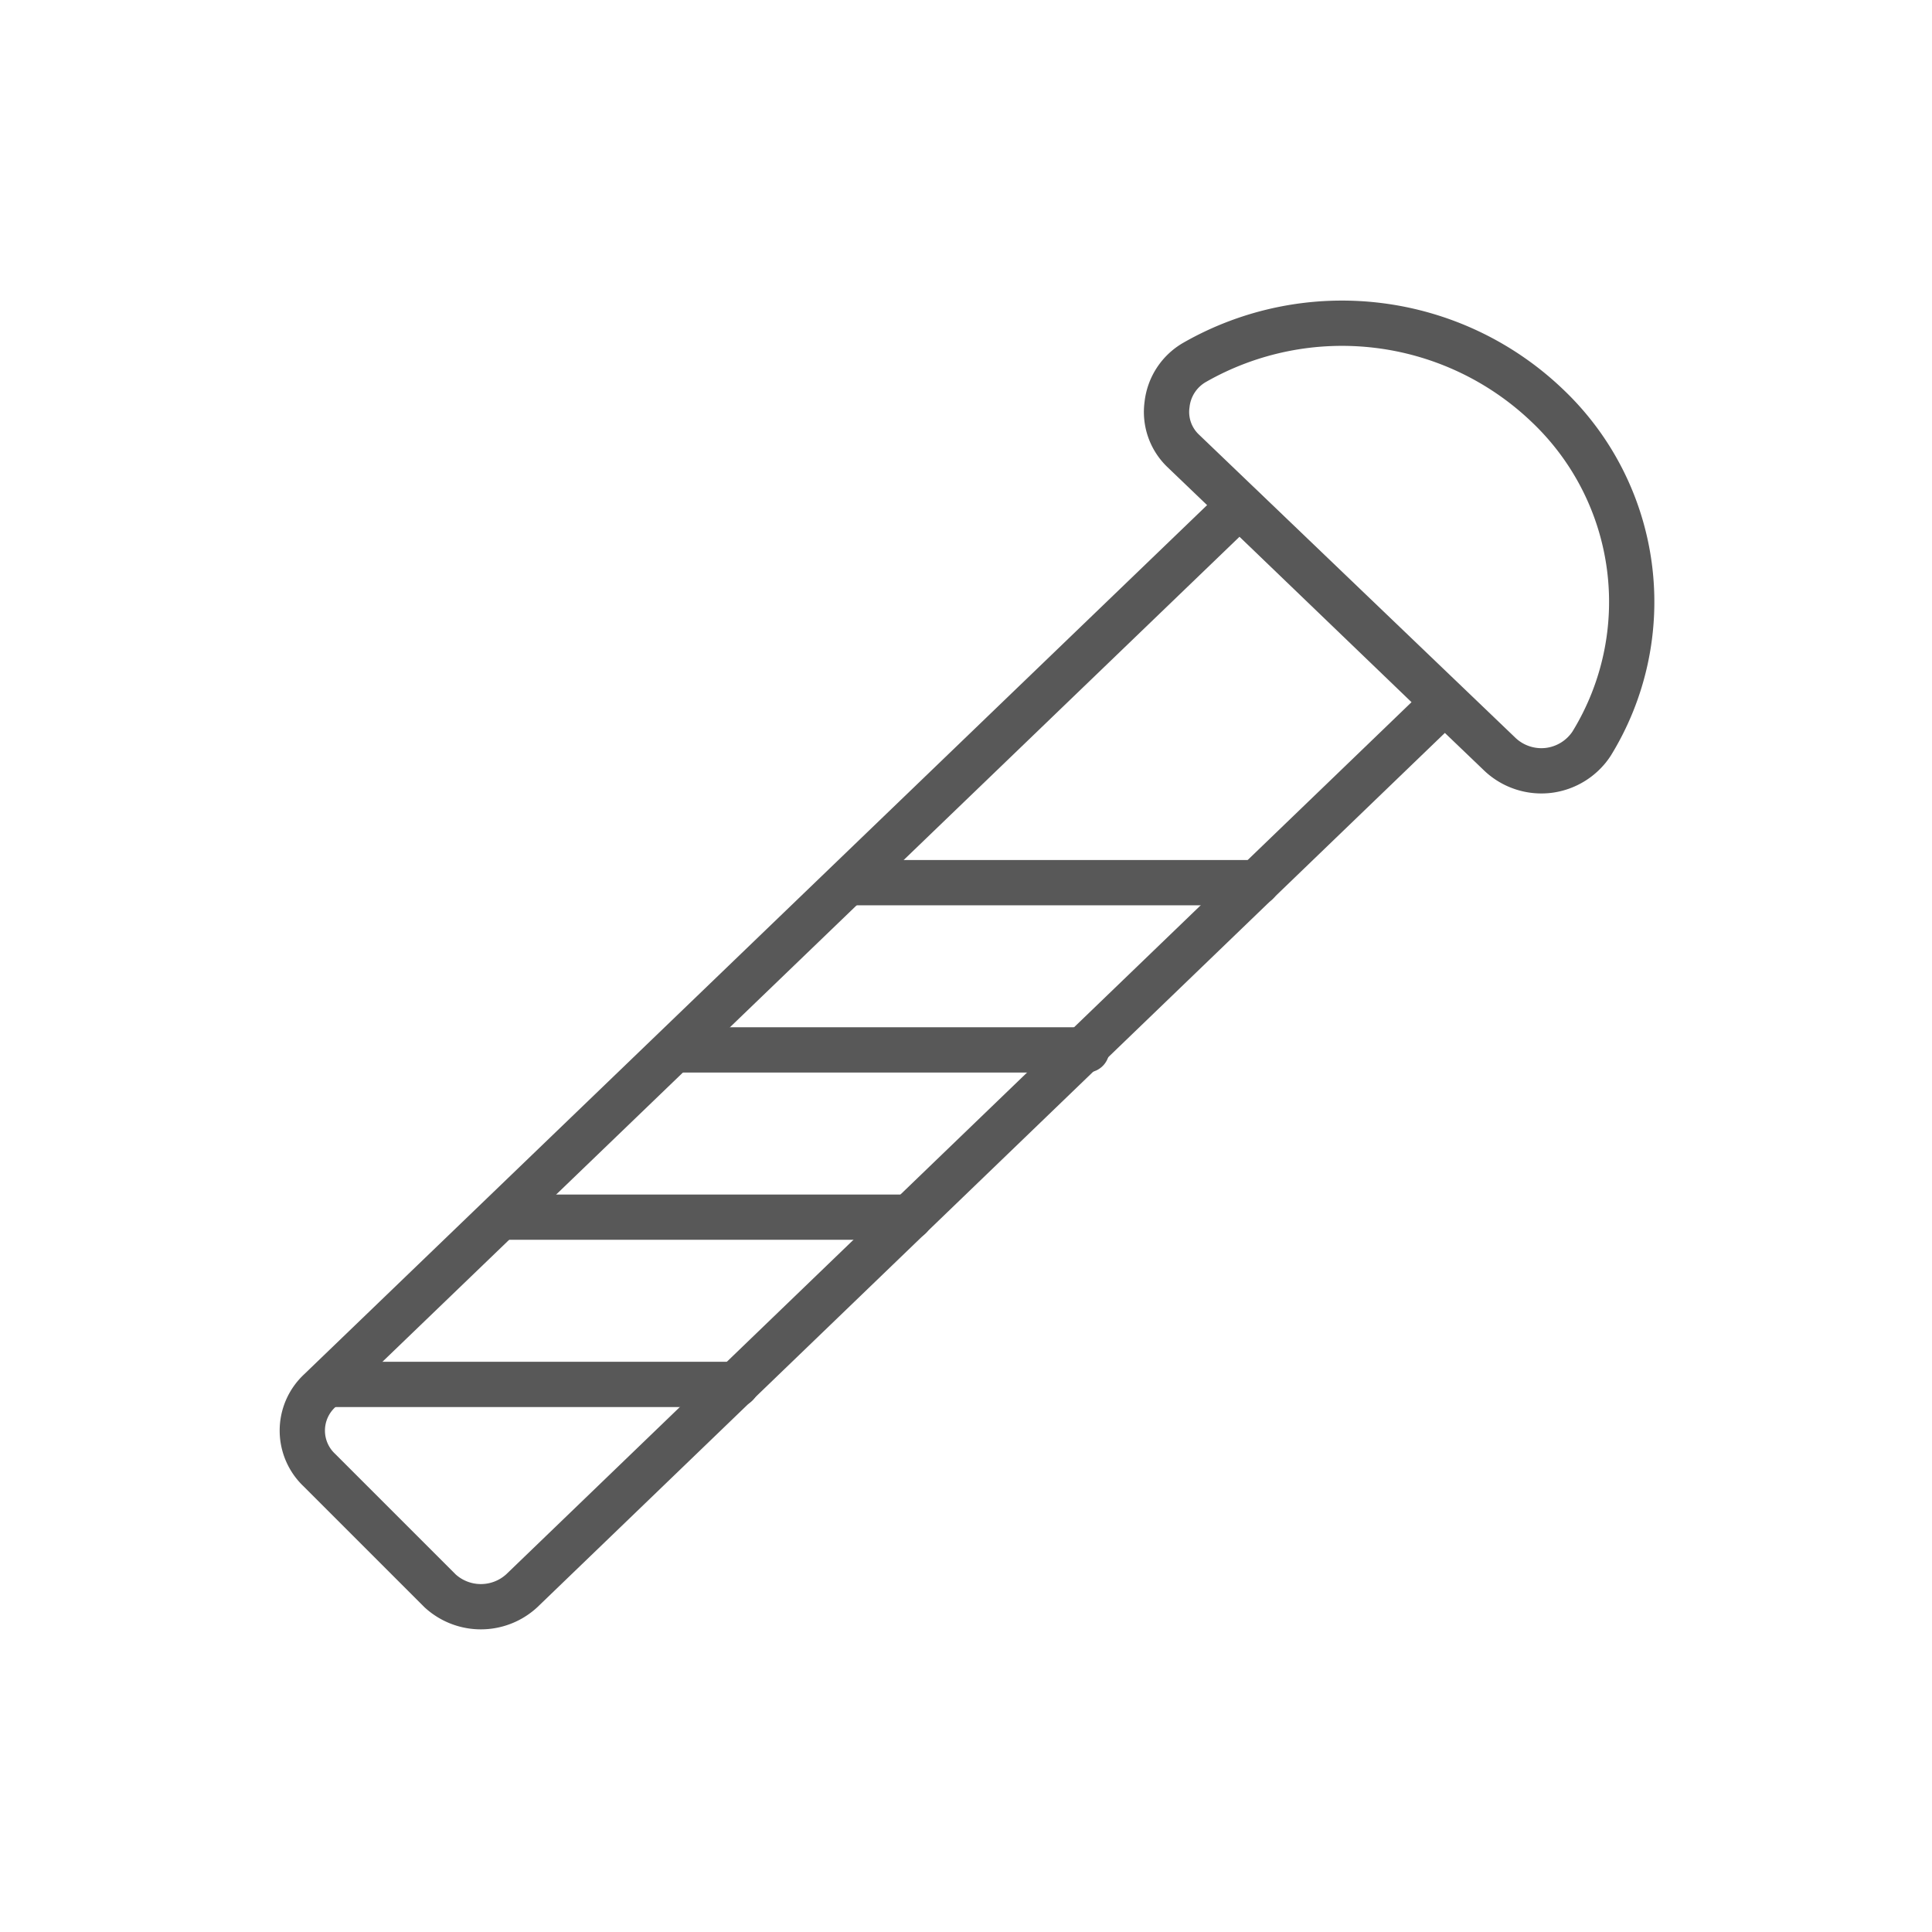
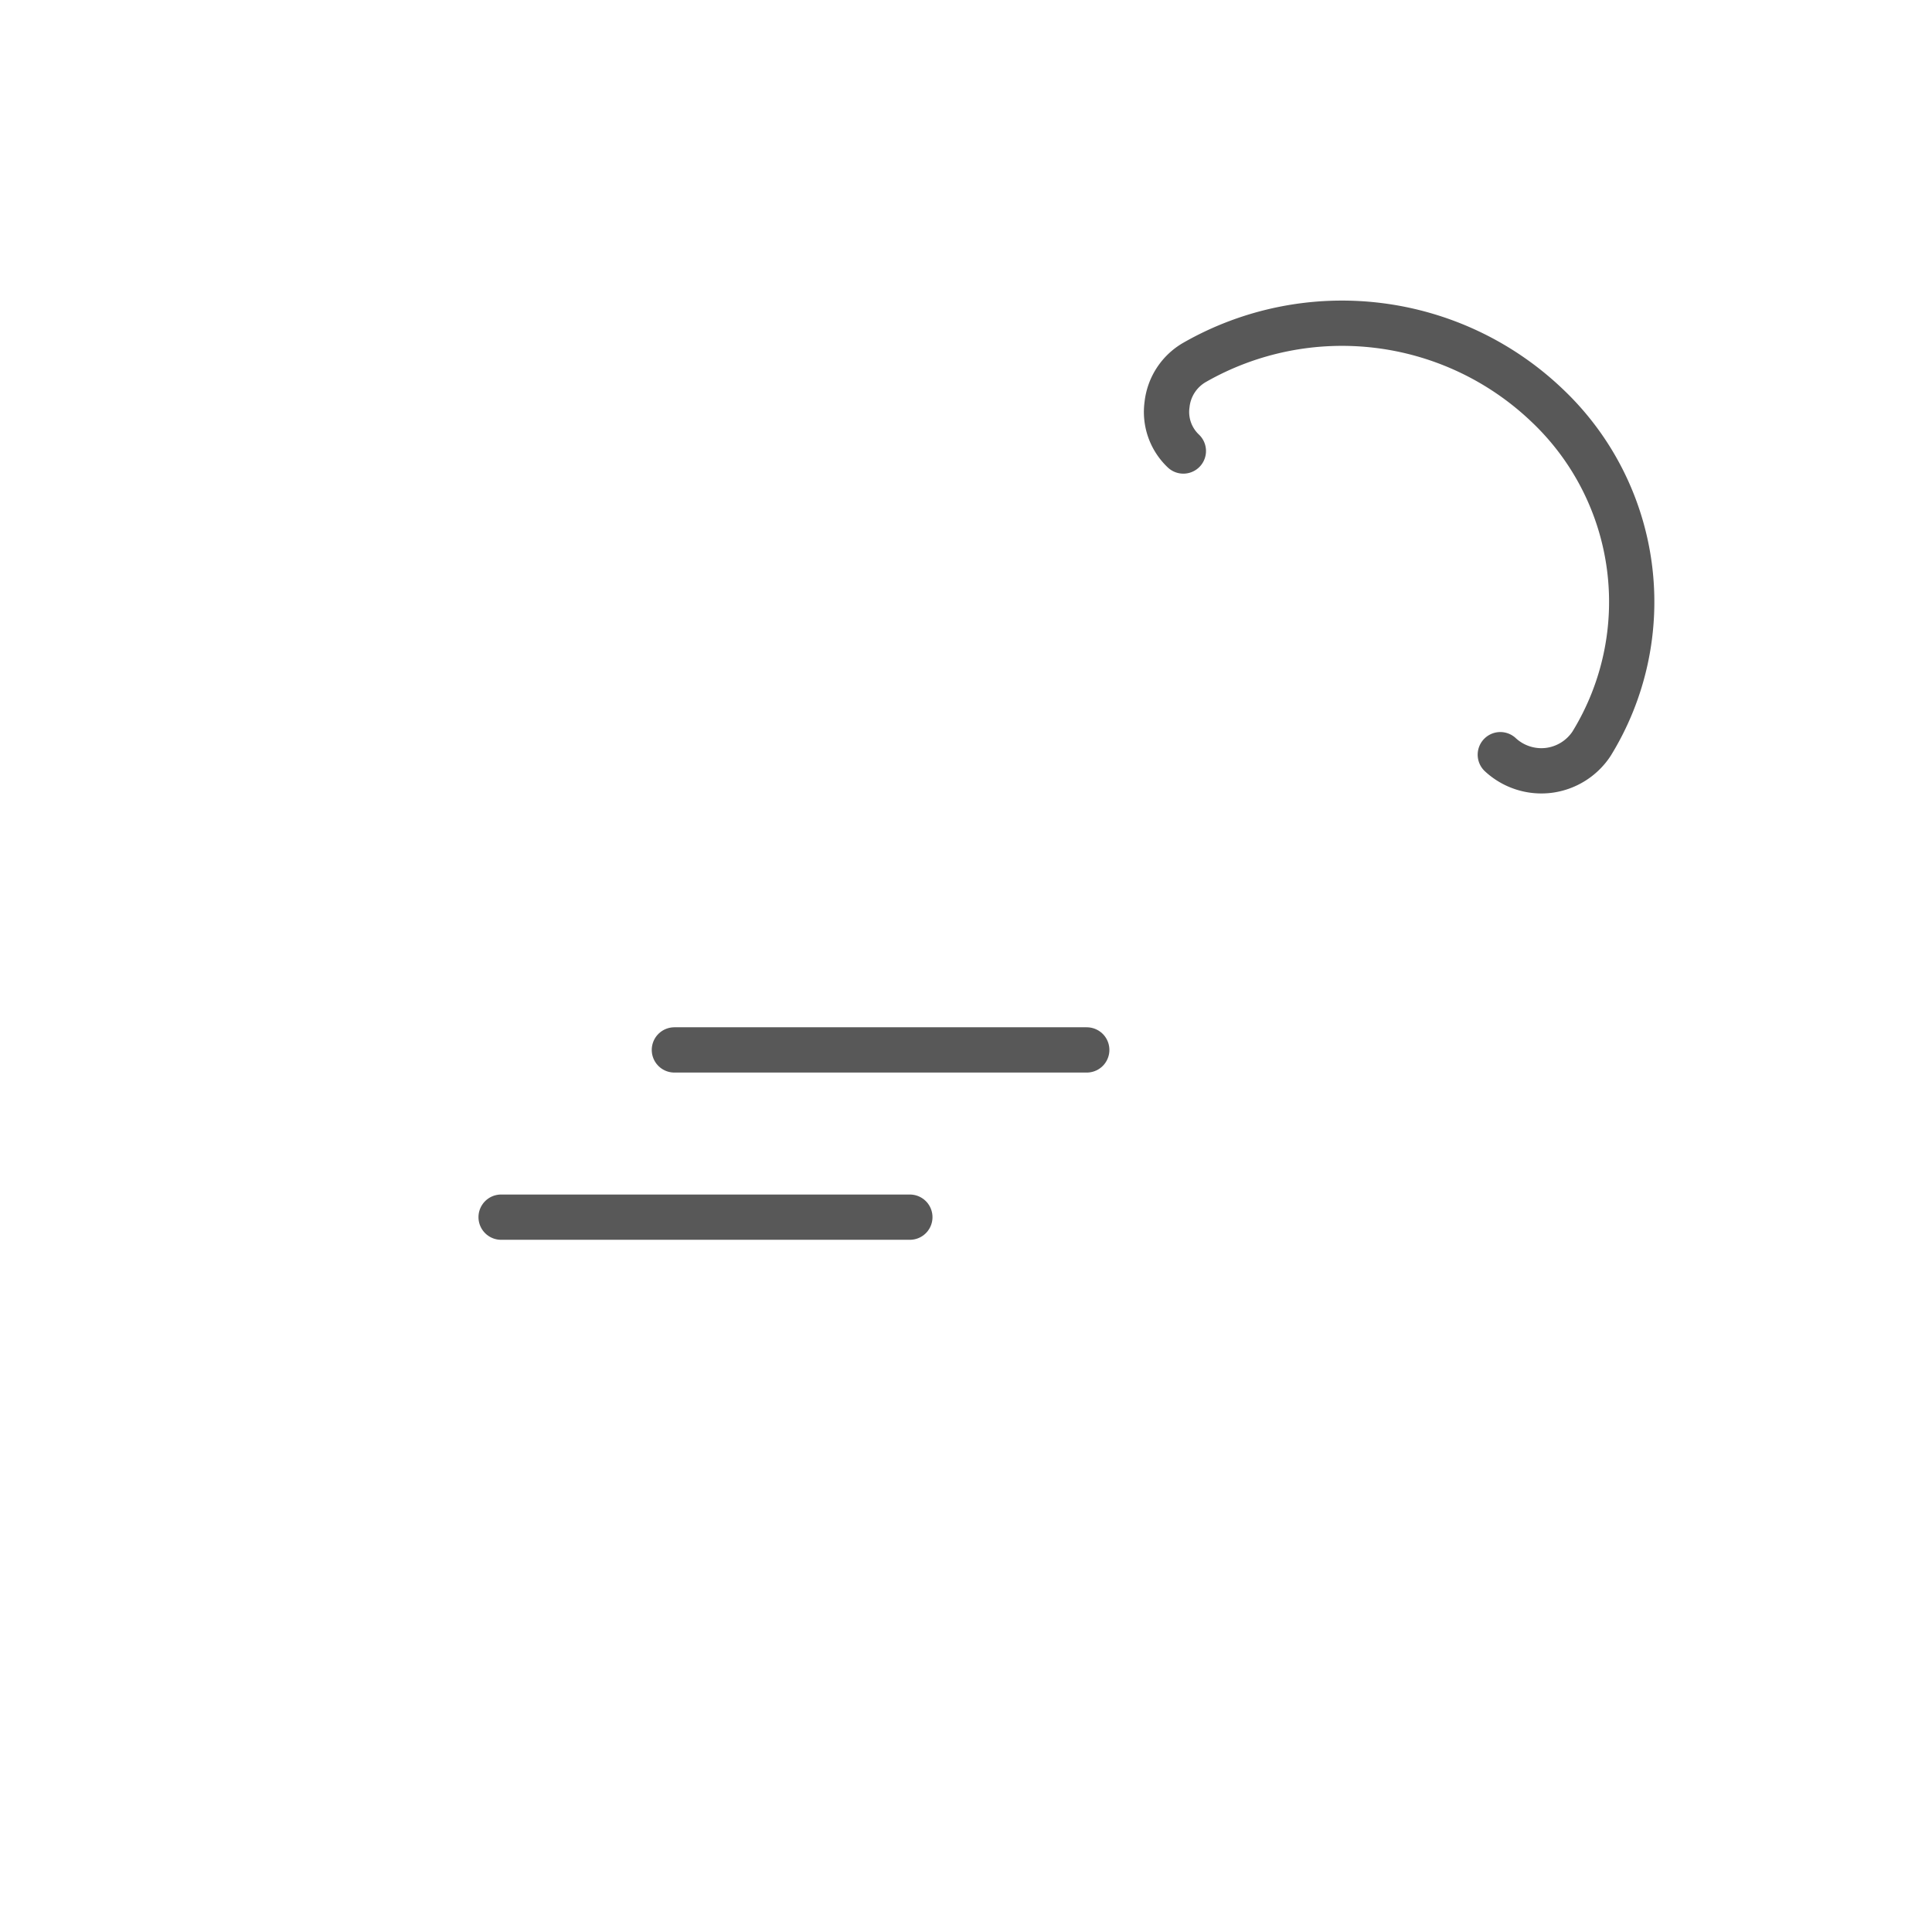
<svg xmlns="http://www.w3.org/2000/svg" id="TOI" viewBox="0 0 32 32">
  <defs>
    <style>.cls-1{fill:none;stroke:#585858;stroke-linecap:round;stroke-linejoin:round;stroke-width:0.75px;}</style>
  </defs>
  <title>spare-v1</title>
  <g id="spare-v1">
    <g id="Group_46" data-name="Group 46">
      <g id="Light_43" data-name="Light 43">
-         <path id="Shape_222" data-name="Shape 222" class="cls-1" d="M8.64,26.35a1,1,0,0,1-1.35,0l-2-2a.9.9,0,0,1,0-1.31L20.53,8.37l3.39,3.26Z" />
        <path id="Shape_223" data-name="Shape 223" class="cls-1" d="M8.3,20.16h6.77" />
-         <path id="Shape_224" data-name="Shape 224" class="cls-1" d="M5.42,22.93H12.2" />
        <path id="Shape_225" data-name="Shape 225" class="cls-1" d="M11.17,17.39H18" />
-         <path id="Shape_226" data-name="Shape 226" class="cls-1" d="M14.05,14.62h6.77" />
-         <path id="Shape_227" data-name="Shape 227" class="cls-1" d="M19.6,7.47a.89.89,0,0,1-.27-.77A.92.92,0,0,1,19.79,6a4.92,4.92,0,0,1,5.83.71,4.48,4.48,0,0,1,.74,5.61,1,1,0,0,1-.71.44,1,1,0,0,1-.8-.26Z" />
+         <path id="Shape_227" data-name="Shape 227" class="cls-1" d="M19.6,7.47a.89.89,0,0,1-.27-.77A.92.92,0,0,1,19.79,6a4.92,4.92,0,0,1,5.83.71,4.48,4.48,0,0,1,.74,5.61,1,1,0,0,1-.71.44,1,1,0,0,1-.8-.26" />
      </g>
    </g>
  </g>
</svg>